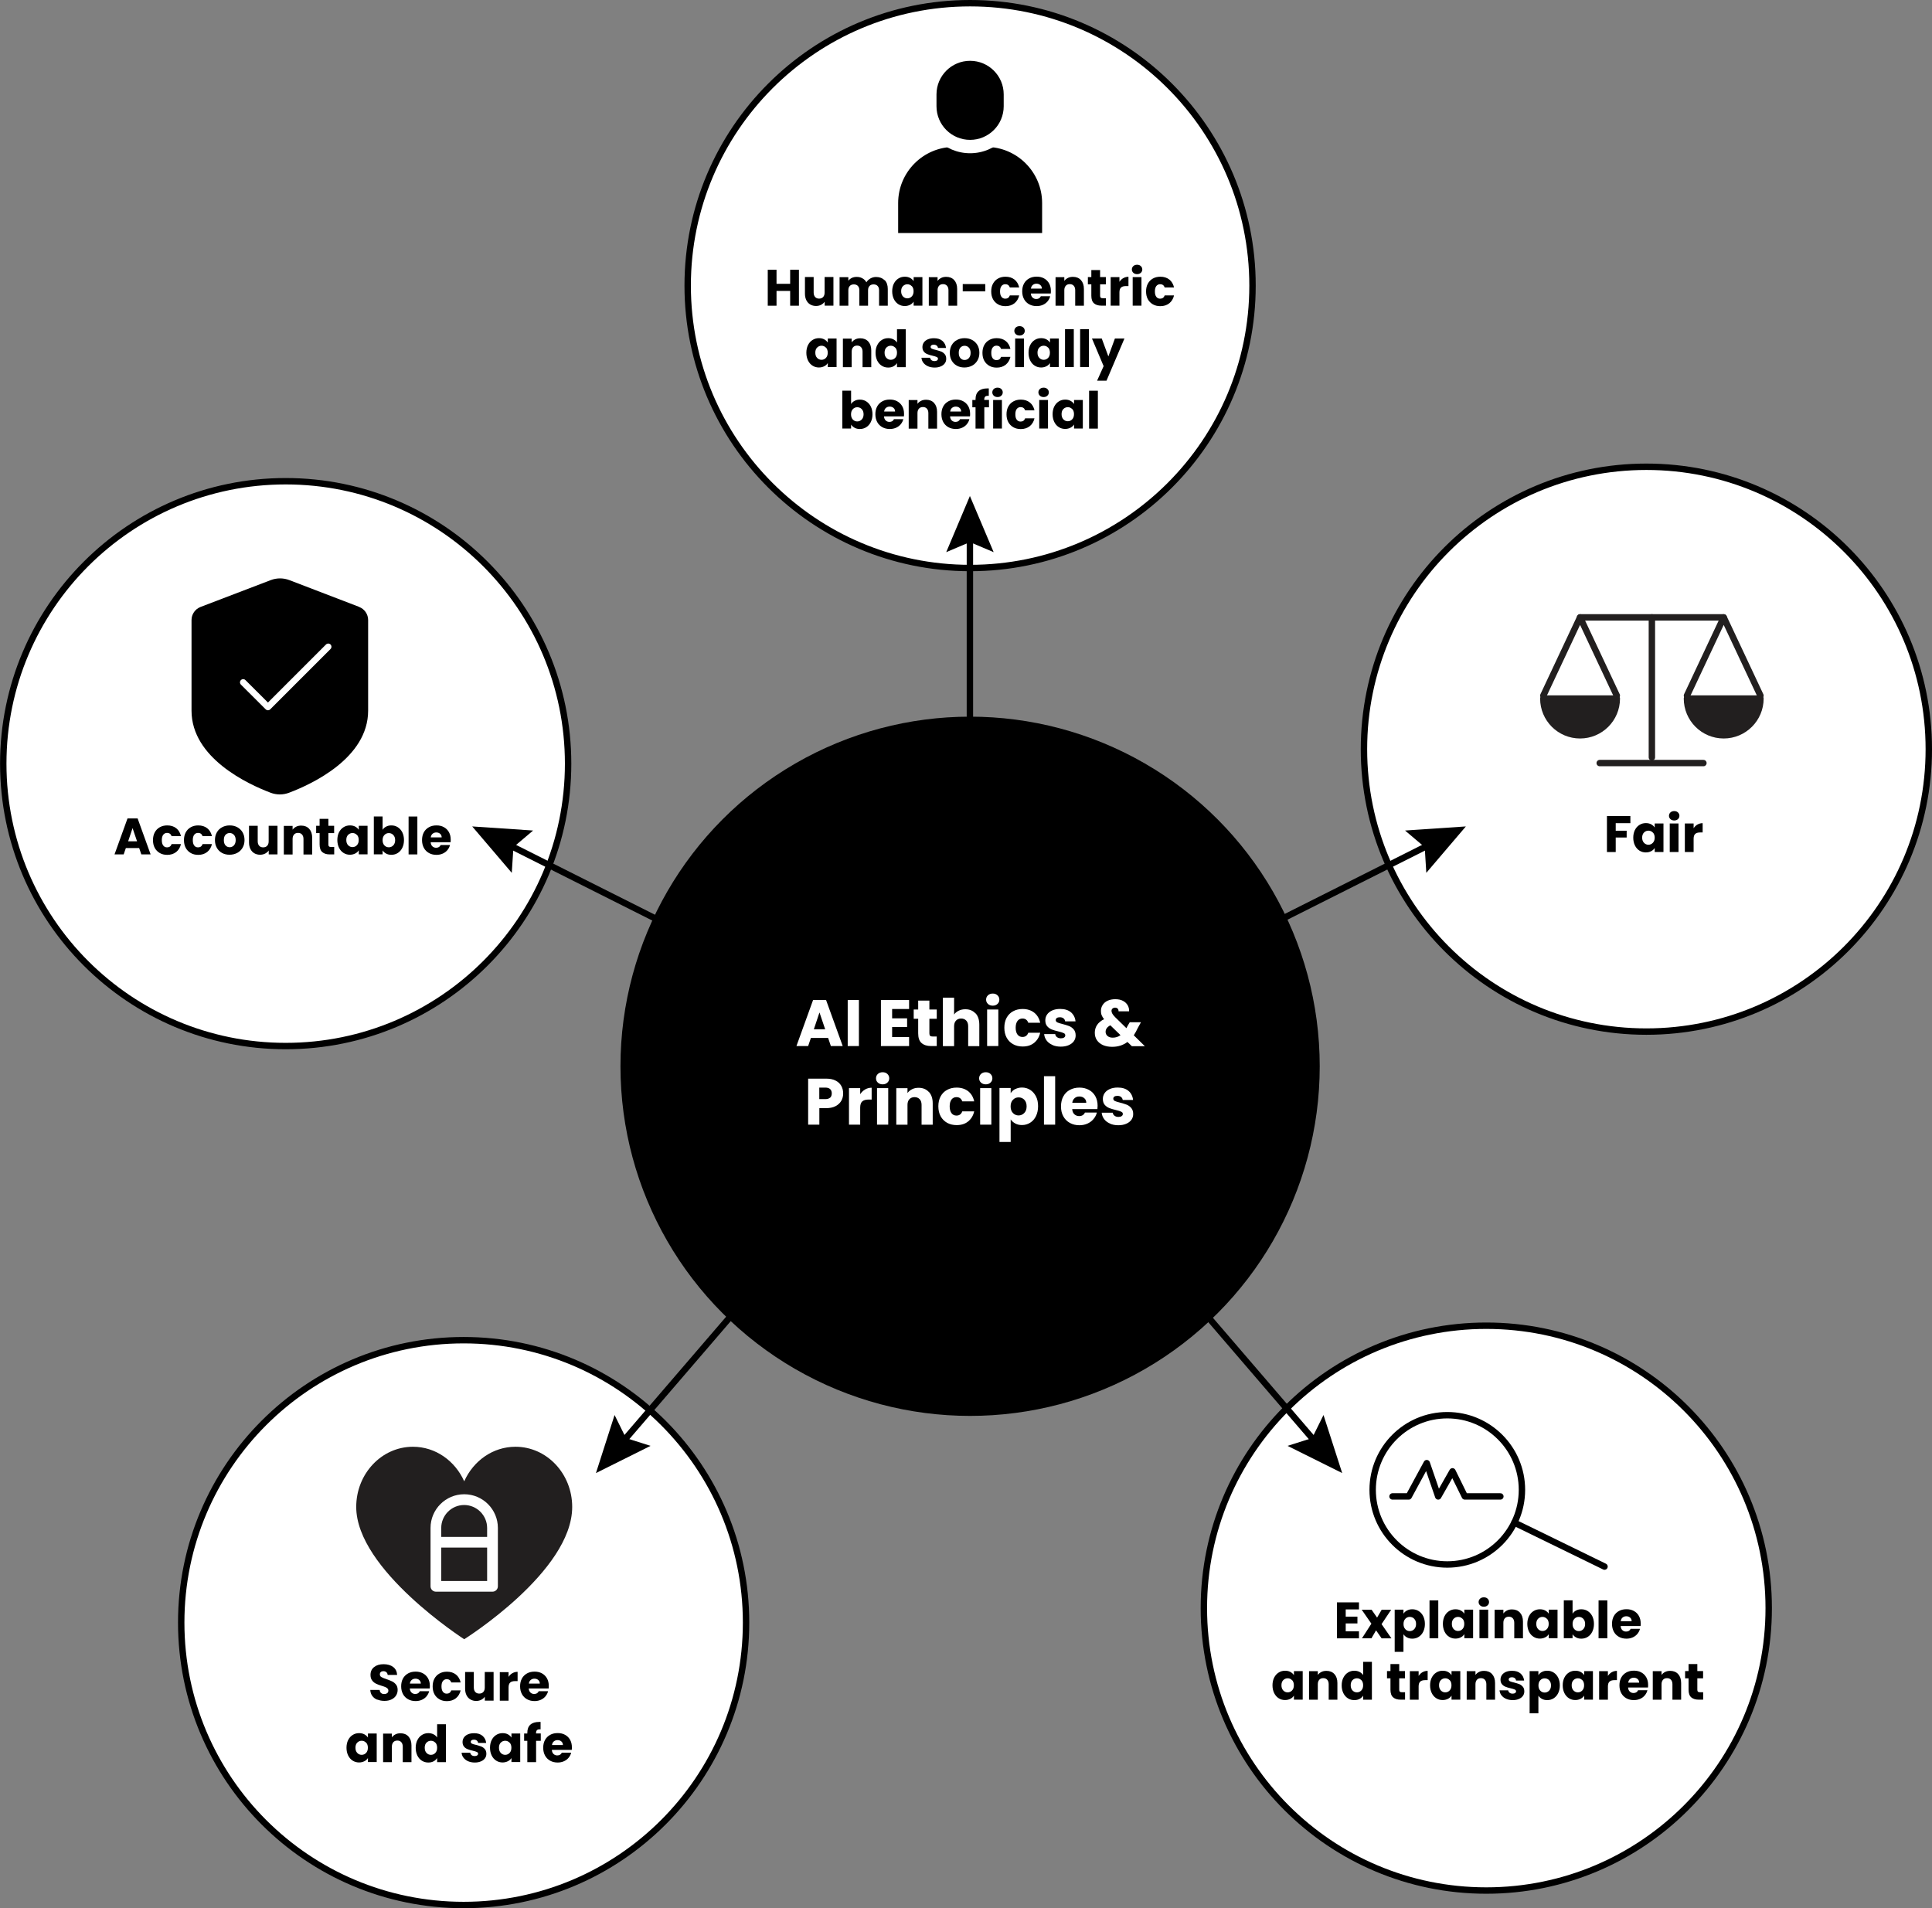
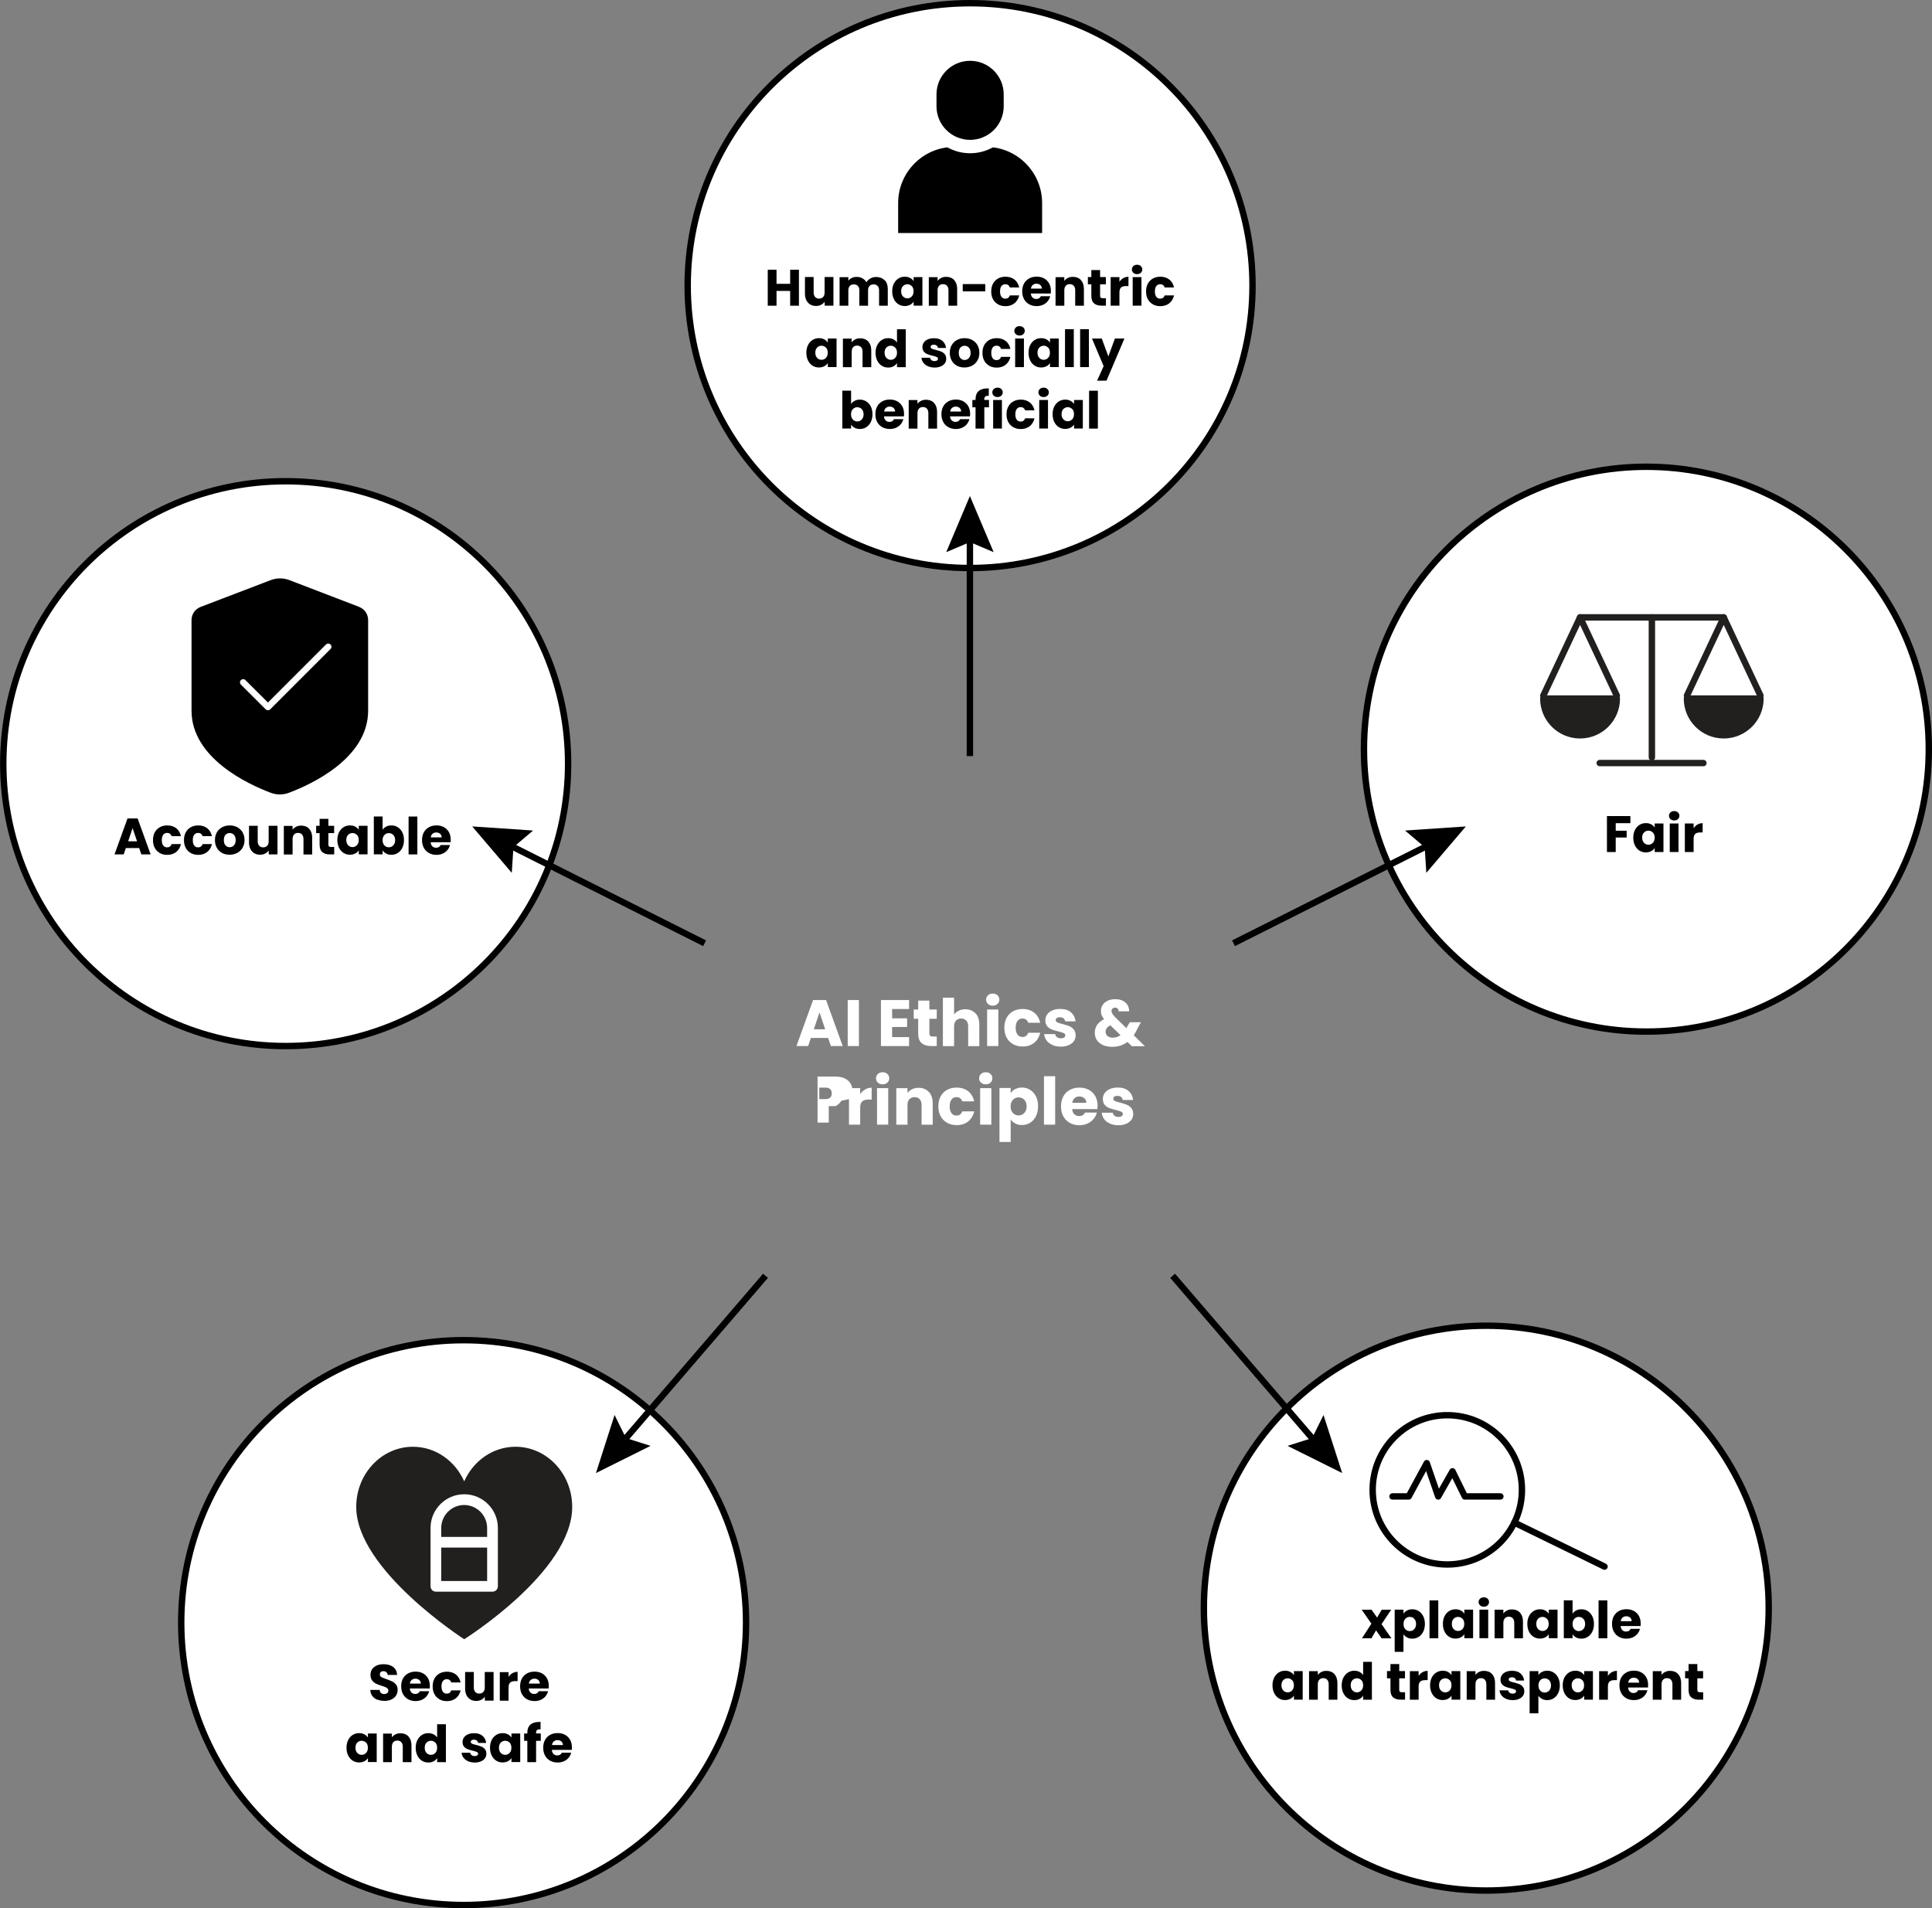
<svg xmlns="http://www.w3.org/2000/svg" id="Layer_2" data-name="Layer 2" viewBox="0 0 301.82 298.11">
  <rect x="0" y="0" width="301.82" height="298.11" fill="#808080" stroke="none" />
  <defs>
    <style>
      .cls-1, .cls-2, .cls-3 {
        stroke: #000;
      }

      .cls-1, .cls-4, .cls-5, .cls-6 {
        stroke-linejoin: round;
      }

      .cls-1, .cls-5, .cls-3, .cls-6 {
        fill: none;
      }

      .cls-1, .cls-5, .cls-6 {
        stroke-linecap: round;
      }

      .cls-2, .cls-7 {
        fill: #fff;
      }

      .cls-2, .cls-3 {
        stroke-miterlimit: 10;
      }

      .cls-4, .cls-5 {
        stroke: #221f1f;
      }

      .cls-4, .cls-8 {
        fill: #221f1f;
      }

      .cls-6 {
        stroke: #fff;
      }
    </style>
  </defs>
  <g id="Layer_1-2" data-name="Layer 1">
-     <circle cx="151.55" cy="166.58" r="54.62" />
    <circle class="cls-2" cx="151.55" cy="44.62" r="44.12" />
    <circle class="cls-2" cx="257.2" cy="117.04" r="44.12" />
    <circle class="cls-2" cx="72.43" cy="253.49" r="44.12" />
    <circle class="cls-2" cx="232.19" cy="251.23" r="44.12" />
    <circle class="cls-2" cx="44.63" cy="119.3" r="44.12" />
    <g>
      <path class="cls-7" d="M129.36,162.15h-2.68l-.43,1.27h-1.83l2.6-7.19h2.03l2.6,7.19h-1.85l-.43-1.27ZM128.91,160.8l-.89-2.63-.88,2.63h1.77Z" />
      <path class="cls-7" d="M134.18,156.23v7.19h-1.75v-7.19h1.75Z" />
      <path class="cls-7" d="M139.37,157.64v1.45h2.34v1.35h-2.34v1.58h2.65v1.4h-4.4v-7.19h4.4v1.4h-2.65Z" />
      <path class="cls-7" d="M146.34,161.94v1.48h-.89c-.63,0-1.13-.16-1.48-.47-.36-.31-.53-.82-.53-1.52v-2.27h-.7v-1.45h.7v-1.39h1.75v1.39h1.15v1.45h-1.15v2.29c0,.17.04.29.12.37s.22.11.41.11h.62Z" />
      <path class="cls-7" d="M152.4,158.3c.4.43.59,1.03.59,1.79v3.34h-1.74v-3.1c0-.38-.1-.68-.3-.89-.2-.21-.46-.32-.8-.32s-.6.11-.8.32c-.2.21-.3.51-.3.89v3.1h-1.75v-7.57h1.75v2.63c.18-.25.42-.45.73-.6.31-.15.65-.22,1.03-.22.66,0,1.18.22,1.58.65Z" />
      <path class="cls-7" d="M154.34,156.84c-.19-.18-.29-.4-.29-.67s.1-.5.29-.68.45-.27.75-.27.55.09.74.27.29.41.29.68-.1.49-.29.67-.44.27-.74.27-.56-.09-.75-.27ZM155.96,157.71v5.71h-1.75v-5.71h1.75Z" />
      <path class="cls-7" d="M157.25,159.01c.24-.44.58-.79,1.01-1.02.43-.24.93-.36,1.49-.36.72,0,1.32.19,1.8.56.48.38.8.9.95,1.59h-1.86c-.16-.44-.46-.66-.91-.66-.32,0-.58.12-.77.37-.19.25-.29.61-.29,1.07s.1.82.29,1.07c.19.25.45.37.77.37.45,0,.75-.22.91-.66h1.86c-.15.67-.47,1.19-.95,1.58s-1.08.57-1.79.57c-.56,0-1.06-.12-1.49-.36-.43-.24-.77-.58-1.01-1.02-.24-.44-.36-.96-.36-1.56s.12-1.11.36-1.56Z" />
      <path class="cls-7" d="M164.42,163.25c-.39-.17-.7-.4-.92-.7-.22-.3-.35-.63-.38-1h1.73c.02.2.11.36.28.48.16.12.36.18.6.18.22,0,.39-.04.51-.13.12-.08.18-.2.18-.33,0-.16-.08-.29-.26-.36-.17-.08-.45-.17-.83-.26-.41-.09-.75-.2-1.02-.3-.27-.11-.51-.27-.71-.5s-.3-.54-.3-.93c0-.33.09-.63.27-.9s.45-.48.8-.64.77-.24,1.25-.24c.72,0,1.28.18,1.69.53.41.35.65.83.71,1.41h-1.62c-.03-.2-.11-.35-.26-.47s-.34-.17-.58-.17c-.21,0-.36.04-.47.12-.11.08-.16.19-.16.32,0,.16.09.29.26.37s.45.16.81.25c.42.11.77.22,1.03.32.27.11.5.28.7.51s.31.55.31.95c0,.33-.09.63-.28.9-.19.26-.46.47-.81.62-.35.15-.76.23-1.22.23-.5,0-.94-.08-1.33-.26Z" />
      <path class="cls-7" d="M176.8,163.42l-.67-.64c-.66.5-1.45.76-2.38.76-.55,0-1.03-.09-1.44-.27-.41-.18-.72-.44-.95-.77-.22-.33-.33-.72-.33-1.16s.12-.86.36-1.22c.24-.36.61-.66,1.09-.9-.18-.22-.3-.43-.38-.63s-.11-.42-.11-.66c0-.34.09-.65.27-.93.18-.28.43-.5.77-.66s.74-.24,1.2-.24.87.08,1.2.26c.33.17.57.4.74.69.16.29.24.6.22.94h-1.65c0-.18-.04-.33-.14-.42s-.23-.15-.39-.15-.3.05-.41.14c-.11.1-.16.22-.16.37s.05.29.14.45c.09.16.24.34.44.54l1.75,1.71s.03-.08.06-.12c.02-.05.05-.1.08-.16l.38-.65h1.75l-.49.89c-.18.4-.4.79-.63,1.15l1.73,1.7h-2.04ZM175.06,161.73l-1.6-1.55c-.49.25-.74.59-.74,1.02,0,.26.1.48.3.65.2.17.47.26.81.26.46,0,.86-.13,1.22-.39Z" />
-       <path class="cls-7" d="M131.43,171.97c-.19.34-.49.62-.88.83s-.89.32-1.47.32h-1.08v2.58h-1.75v-7.19h2.83c.57,0,1.06.1,1.45.3.4.2.69.47.89.82s.3.75.3,1.2c0,.42-.1.8-.29,1.14ZM129.69,171.49c.16-.16.25-.38.25-.67s-.08-.51-.25-.67-.41-.24-.75-.24h-.95v1.8h.95c.33,0,.58-.08.75-.24Z" />
+       <path class="cls-7" d="M131.43,171.97c-.19.34-.49.62-.88.83h-1.08v2.58h-1.75v-7.19h2.83c.57,0,1.06.1,1.45.3.4.2.69.47.89.82s.3.75.3,1.2c0,.42-.1.8-.29,1.14ZM129.69,171.49c.16-.16.25-.38.25-.67s-.08-.51-.25-.67-.41-.24-.75-.24h-.95v1.8h.95c.33,0,.58-.08.75-.24Z" />
      <path class="cls-7" d="M135.15,170.2c.31-.18.65-.27,1.02-.27v1.85h-.48c-.44,0-.76.09-.98.28-.22.19-.33.52-.33.99v2.65h-1.75v-5.71h1.75v.95c.21-.31.46-.56.77-.74Z" />
      <path class="cls-7" d="M137.14,169.13c-.19-.18-.29-.4-.29-.67s.1-.5.29-.68.45-.27.75-.27.55.09.74.27.29.41.29.68-.1.49-.29.67-.44.27-.74.27-.56-.09-.75-.27ZM138.76,169.99v5.71h-1.75v-5.71h1.75Z" />
      <path class="cls-7" d="M145.11,170.58c.4.43.6,1.03.6,1.79v3.34h-1.74v-3.1c0-.38-.1-.68-.3-.89-.2-.21-.46-.32-.8-.32s-.6.11-.8.32c-.2.21-.3.51-.3.89v3.1h-1.75v-5.71h1.75v.76c.18-.25.42-.45.72-.6.3-.15.64-.22,1.01-.22.67,0,1.2.22,1.6.65Z" />
      <path class="cls-7" d="M146.94,171.29c.24-.44.58-.79,1.01-1.02.43-.24.93-.36,1.49-.36.72,0,1.32.19,1.8.56.48.38.8.9.95,1.59h-1.86c-.16-.44-.46-.66-.91-.66-.32,0-.58.12-.77.37-.19.25-.29.61-.29,1.07s.1.82.29,1.07c.19.25.45.37.77.37.45,0,.75-.22.91-.66h1.86c-.15.67-.47,1.19-.95,1.58s-1.08.57-1.79.57c-.56,0-1.06-.12-1.49-.36-.43-.24-.77-.58-1.01-1.02-.24-.44-.36-.96-.36-1.56s.12-1.11.36-1.56Z" />
      <path class="cls-7" d="M153.25,169.13c-.19-.18-.29-.4-.29-.67s.1-.5.29-.68.45-.27.75-.27.55.09.74.27.29.41.29.68-.1.49-.29.67-.44.27-.74.27-.56-.09-.75-.27ZM154.87,169.99v5.71h-1.75v-5.71h1.75Z" />
      <path class="cls-7" d="M158.6,170.15c.3-.16.65-.25,1.05-.25.47,0,.9.12,1.28.36.38.24.68.58.91,1.02s.33.96.33,1.54-.11,1.1-.33,1.55c-.22.45-.52.79-.91,1.03-.38.24-.81.36-1.28.36-.4,0-.75-.08-1.05-.25-.3-.16-.54-.38-.71-.63v3.52h-1.75v-8.43h1.75v.81c.17-.27.41-.48.71-.65ZM160.02,171.81c-.24-.25-.54-.37-.9-.37s-.64.13-.88.38c-.24.25-.36.6-.36,1.03s.12.78.36,1.03c.24.25.54.38.88.38s.65-.13.89-.38c.25-.26.37-.6.37-1.04s-.12-.78-.36-1.03Z" />
      <path class="cls-7" d="M164.84,168.13v7.57h-1.75v-7.57h1.75Z" />
      <path class="cls-7" d="M171.46,173.27h-3.96c.03.35.14.63.34.81s.45.28.74.28c.44,0,.74-.18.91-.55h1.86c-.09.38-.27.71-.52,1.01-.25.3-.56.54-.94.71s-.79.26-1.26.26c-.56,0-1.06-.12-1.49-.36-.44-.24-.78-.58-1.02-1.02-.25-.44-.37-.96-.37-1.56s.12-1.11.36-1.56c.24-.44.58-.79,1.02-1.02.44-.24.94-.36,1.5-.36s1.04.12,1.47.35c.43.23.77.56,1.01.99s.36.93.36,1.5c0,.16-.01.33-.03.51ZM169.7,172.29c0-.3-.1-.54-.31-.72-.2-.18-.46-.27-.77-.27s-.54.08-.74.26c-.2.17-.33.41-.37.73h2.19Z" />
      <path class="cls-7" d="M173.41,175.53c-.39-.17-.7-.4-.92-.7-.22-.3-.35-.63-.38-1h1.73c.02.2.11.36.28.48.16.12.36.18.6.18.22,0,.39-.04.51-.13.12-.08.18-.2.18-.33,0-.16-.08-.29-.26-.36-.17-.08-.45-.17-.83-.26-.41-.09-.75-.2-1.02-.3-.27-.11-.51-.27-.71-.5s-.3-.54-.3-.93c0-.33.09-.63.27-.9s.45-.48.8-.64.77-.24,1.25-.24c.72,0,1.28.18,1.69.53.41.35.65.83.71,1.41h-1.62c-.03-.2-.11-.35-.26-.47s-.34-.17-.58-.17c-.21,0-.36.04-.47.12-.11.08-.16.19-.16.32,0,.16.09.29.26.37s.45.16.81.25c.42.11.77.22,1.03.32.27.11.5.28.7.51s.31.55.31.95c0,.33-.09.63-.28.9-.19.26-.46.47-.81.62-.35.15-.76.23-1.22.23-.5,0-.94-.08-1.33-.26Z" />
    </g>
    <g>
      <path d="M124.81,42.14v5.62h-1.37v-2.31h-2.13v2.31h-1.37v-5.62h1.37v2.2h2.13v-2.2h1.37Z" />
      <path d="M130.2,43.29v4.46h-1.37v-.61c-.14.2-.33.36-.56.48s-.5.18-.79.18c-.34,0-.64-.08-.9-.23-.26-.15-.46-.37-.61-.66-.14-.29-.22-.63-.22-1.02v-2.61h1.36v2.42c0,.3.08.53.23.7s.36.25.62.25.48-.08.63-.25c.16-.17.23-.4.23-.7v-2.42h1.37Z" />
      <path d="M138.2,43.75c.33.34.49.8.49,1.4v2.61h-1.36v-2.42c0-.29-.08-.51-.23-.67s-.36-.24-.63-.24-.48.08-.63.24-.23.38-.23.67v2.42h-1.36v-2.42c0-.29-.08-.51-.23-.67-.15-.16-.36-.24-.63-.24s-.48.08-.63.24c-.15.16-.23.38-.23.67v2.42h-1.37v-4.46h1.37v.56c.14-.19.32-.33.54-.44.22-.11.48-.16.76-.16.34,0,.64.07.9.22.26.14.47.35.62.62.15-.25.37-.45.63-.6.27-.15.56-.23.87-.23.55,0,1,.17,1.32.5Z" />
      <path d="M139.64,44.31c.17-.35.41-.61.71-.8.3-.19.63-.28,1-.28.31,0,.59.06.83.19s.42.3.55.5v-.63h1.37v4.46h-1.37v-.63c-.13.21-.32.38-.56.5s-.51.19-.83.19c-.36,0-.69-.09-.99-.28-.3-.19-.54-.46-.71-.81-.17-.35-.26-.75-.26-1.21s.09-.86.26-1.21ZM142.44,44.71c-.19-.2-.42-.3-.69-.3s-.5.1-.69.29c-.19.19-.28.46-.28.8s.09.61.28.81c.19.2.42.3.69.3s.5-.1.69-.3.28-.47.28-.81-.09-.61-.28-.81Z" />
      <path d="M149.06,43.75c.31.34.47.8.47,1.4v2.61h-1.36v-2.42c0-.3-.08-.53-.23-.7-.15-.17-.36-.25-.62-.25s-.47.08-.62.25c-.15.17-.23.4-.23.7v2.42h-1.37v-4.46h1.37v.59c.14-.2.33-.35.56-.47.23-.12.5-.17.79-.17.52,0,.94.17,1.25.51Z" />
      <path d="M153.92,44.38v1.14h-3.52v-1.14h3.52Z" />
      <path d="M155.13,44.31c.19-.35.45-.61.79-.8s.73-.28,1.16-.28c.56,0,1.03.15,1.4.44s.62.71.74,1.24h-1.46c-.12-.34-.36-.51-.71-.51-.25,0-.45.1-.6.29-.15.2-.22.47-.22.84s.07.64.22.84c.15.2.35.29.6.29.35,0,.59-.17.71-.51h1.46c-.12.52-.37.93-.74,1.23-.38.3-.85.45-1.4.45-.44,0-.83-.09-1.16-.28s-.6-.45-.79-.8-.28-.75-.28-1.22.09-.87.28-1.22Z" />
      <path d="M164.14,45.85h-3.1c.02.28.11.49.27.64.16.15.35.22.58.22.34,0,.58-.14.71-.43h1.46c-.07.29-.21.56-.4.79-.2.24-.44.42-.73.55-.29.13-.62.2-.98.2-.44,0-.83-.09-1.17-.28-.34-.19-.61-.45-.8-.8-.19-.35-.29-.75-.29-1.22s.09-.87.28-1.22.46-.61.8-.8c.34-.19.73-.28,1.18-.28s.82.09,1.15.27.6.44.79.78c.19.34.28.73.28,1.18,0,.13,0,.26-.02.4ZM162.76,45.09c0-.23-.08-.42-.24-.56-.16-.14-.36-.21-.6-.21s-.42.07-.58.2c-.16.13-.25.32-.29.57h1.71Z" />
      <path d="M168.86,43.75c.31.34.47.8.47,1.4v2.61h-1.36v-2.42c0-.3-.08-.53-.23-.7-.15-.17-.36-.25-.62-.25s-.47.08-.62.25c-.15.17-.23.4-.23.7v2.42h-1.37v-4.46h1.37v.59c.14-.2.33-.35.56-.47.23-.12.5-.17.79-.17.52,0,.94.17,1.25.51Z" />
      <path d="M172.77,46.59v1.16h-.7c-.5,0-.88-.12-1.16-.36-.28-.24-.42-.64-.42-1.19v-1.78h-.54v-1.14h.54v-1.09h1.37v1.09h.9v1.14h-.9v1.79c0,.13.03.23.1.29.06.06.17.09.32.09h.49Z" />
      <path d="M175.49,43.45c.24-.14.51-.21.8-.21v1.45h-.38c-.34,0-.6.07-.77.22s-.26.4-.26.77v2.07h-1.37v-4.46h1.37v.74c.16-.25.36-.44.6-.58Z" />
      <path d="M177.05,42.62c-.15-.14-.23-.32-.23-.52s.08-.39.23-.53c.15-.14.35-.21.59-.21s.43.07.58.21c.15.14.23.32.23.53s-.08.38-.23.52c-.15.14-.34.21-.58.21s-.44-.07-.59-.21ZM178.32,43.29v4.46h-1.37v-4.46h1.37Z" />
      <path d="M179.32,44.31c.19-.35.45-.61.79-.8s.73-.28,1.16-.28c.56,0,1.03.15,1.4.44s.62.71.74,1.24h-1.46c-.12-.34-.36-.51-.71-.51-.25,0-.45.1-.6.29-.15.2-.22.47-.22.84s.07.64.22.84c.15.2.35.29.6.29.35,0,.59-.17.71-.51h1.46c-.12.52-.37.93-.74,1.23-.38.3-.85.45-1.4.45-.44,0-.83-.09-1.16-.28s-.6-.45-.79-.8-.28-.75-.28-1.22.09-.87.28-1.22Z" />
      <path d="M126.23,53.91c.17-.35.41-.61.71-.8.3-.19.63-.28,1-.28.31,0,.59.06.83.19s.42.3.55.5v-.63h1.37v4.46h-1.37v-.63c-.13.21-.32.38-.56.5s-.51.19-.83.19c-.36,0-.69-.09-.99-.28-.3-.19-.54-.46-.71-.81-.17-.35-.26-.75-.26-1.21s.09-.86.26-1.21ZM129.03,54.31c-.19-.2-.42-.3-.69-.3s-.5.1-.69.29c-.19.19-.28.46-.28.8s.09.61.28.81c.19.2.42.3.69.3s.5-.1.69-.3.28-.47.28-.81-.09-.61-.28-.81Z" />
      <path d="M135.64,53.35c.31.34.47.8.47,1.4v2.61h-1.36v-2.42c0-.3-.08-.53-.23-.7-.15-.17-.36-.25-.62-.25s-.47.08-.62.25c-.15.17-.23.4-.23.7v2.42h-1.37v-4.46h1.37v.59c.14-.2.33-.35.56-.47.23-.12.5-.17.79-.17.52,0,.94.17,1.25.51Z" />
      <path d="M137.05,53.91c.17-.35.41-.61.71-.8.3-.19.63-.28,1-.28.29,0,.56.06.8.18.24.12.43.29.57.5v-2.07h1.37v5.92h-1.37v-.64c-.13.21-.31.38-.55.51s-.51.19-.83.19c-.37,0-.7-.09-1-.28-.3-.19-.54-.46-.71-.81-.17-.35-.26-.75-.26-1.21s.09-.86.26-1.21ZM139.85,54.31c-.19-.2-.42-.3-.69-.3s-.5.1-.69.29c-.19.19-.28.46-.28.8s.09.61.28.81c.19.2.42.3.69.3s.5-.1.69-.3.28-.47.28-.81-.09-.61-.28-.81Z" />
      <path d="M144.97,57.22c-.3-.13-.54-.32-.72-.55-.18-.23-.27-.49-.3-.78h1.35c.02.15.09.28.22.38s.29.14.47.14c.17,0,.3-.03.4-.1.09-.07.14-.15.14-.26,0-.13-.07-.22-.2-.28-.13-.06-.35-.13-.65-.2-.32-.07-.59-.15-.8-.24-.21-.08-.4-.21-.55-.39-.15-.18-.23-.42-.23-.72,0-.26.07-.49.21-.7.14-.21.35-.38.62-.5.27-.12.6-.18.98-.18.56,0,1,.14,1.32.42.32.28.51.65.56,1.1h-1.26c-.02-.16-.09-.28-.2-.37s-.27-.14-.45-.14c-.16,0-.28.03-.37.09-.08.06-.13.15-.13.25,0,.13.07.22.2.29.14.06.35.13.64.19.33.09.6.17.81.25.21.08.39.22.55.4.16.18.24.43.24.74,0,.26-.07.5-.22.7-.15.21-.36.37-.63.48-.27.12-.59.18-.96.18-.39,0-.74-.07-1.04-.2Z" />
      <path d="M149.5,57.14c-.35-.19-.62-.45-.82-.8-.2-.35-.3-.75-.3-1.22s.1-.86.3-1.21c.2-.35.48-.62.83-.8.35-.19.75-.28,1.18-.28s.83.09,1.18.28c.35.19.63.46.83.8.2.35.3.75.3,1.21s-.1.86-.31,1.21c-.21.35-.49.62-.84.8s-.75.28-1.19.28-.83-.09-1.18-.28ZM151.35,55.95c.18-.19.28-.47.28-.82s-.09-.63-.27-.82c-.18-.19-.4-.29-.66-.29s-.49.09-.66.28c-.18.19-.26.46-.26.83s.09.63.26.82c.17.19.39.29.65.29s.48-.1.67-.29Z" />
      <path d="M153.76,53.91c.19-.35.45-.61.79-.8s.73-.28,1.16-.28c.56,0,1.03.15,1.4.44s.62.71.74,1.24h-1.46c-.12-.34-.36-.51-.71-.51-.25,0-.45.1-.6.29-.15.2-.22.47-.22.84s.07.64.22.84c.15.2.35.29.6.29.35,0,.59-.17.71-.51h1.46c-.12.52-.37.93-.74,1.23-.38.3-.85.45-1.4.45-.44,0-.83-.09-1.16-.28s-.6-.45-.79-.8-.28-.75-.28-1.22.09-.87.28-1.22Z" />
      <path d="M158.69,52.21c-.15-.14-.23-.32-.23-.52s.08-.39.23-.53c.15-.14.35-.21.59-.21s.43.07.58.21c.15.14.23.32.23.53s-.08.38-.23.52c-.15.14-.34.21-.58.21s-.44-.07-.59-.21ZM159.96,52.89v4.46h-1.37v-4.46h1.37Z" />
      <path d="M160.94,53.91c.17-.35.41-.61.71-.8.3-.19.63-.28,1-.28.31,0,.59.06.83.19s.42.3.55.5v-.63h1.37v4.46h-1.37v-.63c-.13.21-.32.38-.56.5s-.51.19-.83.19c-.36,0-.69-.09-.99-.28-.3-.19-.54-.46-.71-.81-.17-.35-.26-.75-.26-1.21s.09-.86.26-1.21ZM163.74,54.31c-.19-.2-.42-.3-.69-.3s-.5.1-.69.29c-.19.19-.28.46-.28.8s.09.61.28.81c.19.2.42.3.69.3s.5-.1.69-.3.28-.47.28-.81-.09-.61-.28-.81Z" />
      <path d="M167.75,51.43v5.92h-1.37v-5.92h1.37Z" />
      <path d="M170.11,51.43v5.92h-1.37v-5.92h1.37Z" />
      <path d="M175.66,52.89l-2.8,6.58h-1.47l1.02-2.27-1.82-4.31h1.53l1.03,2.79,1.02-2.79h1.48Z" />
      <path d="M133.51,62.62c.24-.13.51-.19.82-.19.37,0,.7.09,1,.28s.53.45.71.8c.17.35.26.75.26,1.21s-.09.86-.26,1.21c-.17.35-.41.62-.71.81s-.63.28-1,.28c-.32,0-.59-.06-.82-.19s-.42-.29-.55-.5v.62h-1.37v-5.92h1.37v2.09c.13-.21.31-.38.55-.5ZM134.62,63.91c-.19-.19-.42-.29-.7-.29s-.5.1-.69.3-.28.47-.28.81.09.61.28.81.42.3.69.3.5-.1.7-.3c.19-.2.29-.47.29-.81s-.09-.61-.28-.8Z" />
      <path d="M141.2,65.05h-3.1c.02.28.11.49.27.64.16.15.35.22.58.22.34,0,.58-.14.71-.43h1.46c-.07.29-.21.56-.4.79-.2.24-.44.42-.73.55-.29.13-.62.2-.98.2-.44,0-.83-.09-1.17-.28-.34-.19-.61-.45-.8-.8-.19-.35-.29-.75-.29-1.22s.09-.87.28-1.22.46-.61.8-.8c.34-.19.73-.28,1.18-.28s.82.09,1.15.27.6.44.79.78c.19.34.28.73.28,1.18,0,.13,0,.26-.02.4ZM139.83,64.29c0-.23-.08-.42-.24-.56-.16-.14-.36-.21-.6-.21s-.42.07-.58.2c-.16.13-.25.32-.29.57h1.71Z" />
      <path d="M145.92,62.95c.31.34.47.8.47,1.4v2.61h-1.36v-2.42c0-.3-.08-.53-.23-.7-.15-.17-.36-.25-.62-.25s-.47.08-.62.25c-.15.17-.23.4-.23.7v2.42h-1.37v-4.46h1.37v.59c.14-.2.33-.35.56-.47.23-.12.5-.17.79-.17.52,0,.94.17,1.25.51Z" />
      <path d="M151.52,65.05h-3.1c.02.28.11.49.27.64.16.15.35.22.58.22.34,0,.58-.14.71-.43h1.46c-.07.29-.21.56-.4.79-.2.24-.44.42-.73.55-.29.13-.62.2-.98.2-.44,0-.83-.09-1.17-.28-.34-.19-.61-.45-.8-.8-.19-.35-.29-.75-.29-1.22s.09-.87.28-1.22.46-.61.8-.8c.34-.19.73-.28,1.18-.28s.82.09,1.15.27.6.44.79.78c.19.34.28.73.28,1.18,0,.13,0,.26-.02.4ZM150.15,64.29c0-.23-.08-.42-.24-.56-.16-.14-.36-.21-.6-.21s-.42.07-.58.2c-.16.13-.25.32-.29.57h1.71Z" />
      <path d="M154.51,63.63h-.74v3.33h-1.37v-3.33h-.5v-1.14h.5v-.13c0-.55.16-.97.47-1.25.32-.29.78-.43,1.38-.43.1,0,.18,0,.22,0v1.16c-.26-.02-.45.02-.55.11s-.16.25-.16.49v.04h.74v1.14Z" />
      <path d="M155.25,61.82c-.15-.14-.23-.32-.23-.52s.08-.39.23-.53c.15-.14.35-.21.59-.21s.43.07.58.21c.15.14.23.32.23.53s-.08.38-.23.52c-.15.14-.34.21-.58.21s-.44-.07-.59-.21ZM156.52,62.49v4.46h-1.37v-4.46h1.37Z" />
      <path d="M157.52,63.51c.19-.35.45-.61.79-.8s.73-.28,1.16-.28c.56,0,1.03.15,1.4.44s.62.71.74,1.24h-1.46c-.12-.34-.36-.51-.71-.51-.25,0-.45.1-.6.29-.15.2-.22.47-.22.84s.07.64.22.84c.15.2.35.29.6.29.35,0,.59-.17.71-.51h1.46c-.12.52-.37.93-.74,1.23-.38.3-.85.45-1.4.45-.44,0-.83-.09-1.16-.28s-.6-.45-.79-.8-.28-.75-.28-1.22.09-.87.28-1.22Z" />
      <path d="M162.45,61.82c-.15-.14-.23-.32-.23-.52s.08-.39.23-.53c.15-.14.35-.21.59-.21s.43.07.58.21c.15.14.23.32.23.53s-.08.38-.23.52c-.15.14-.34.21-.58.21s-.44-.07-.59-.21ZM163.72,62.49v4.46h-1.37v-4.46h1.37Z" />
      <path d="M164.7,63.51c.17-.35.41-.61.71-.8.3-.19.63-.28,1-.28.31,0,.59.06.83.19s.42.3.55.5v-.63h1.37v4.46h-1.37v-.63c-.13.21-.32.38-.56.5s-.51.19-.83.19c-.36,0-.69-.09-.99-.28-.3-.19-.54-.46-.71-.81-.17-.35-.26-.75-.26-1.21s.09-.86.26-1.21ZM167.5,63.91c-.19-.2-.42-.3-.69-.3s-.5.1-.69.29c-.19.19-.28.46-.28.8s.09.61.28.81c.19.2.42.3.69.3s.5-.1.69-.3.28-.47.28-.81-.09-.61-.28-.81Z" />
      <path d="M171.51,61.04v5.92h-1.37v-5.92h1.37Z" />
    </g>
    <g>
      <path d="M254.7,127.5v1.1h-2.29v1.18h1.71v1.06h-1.71v2.27h-1.37v-5.62h3.66Z" />
      <path d="M255.41,129.67c.17-.35.41-.61.71-.8s.63-.28,1-.28c.31,0,.59.06.83.19.24.13.42.3.55.5v-.63h1.37v4.46h-1.37v-.63c-.13.21-.32.38-.56.5-.24.13-.51.19-.83.19-.36,0-.69-.09-.99-.28s-.54-.46-.71-.81c-.17-.35-.26-.75-.26-1.21s.09-.86.26-1.21ZM258.21,130.07c-.19-.2-.42-.3-.69-.3s-.5.1-.69.29c-.19.19-.29.46-.29.8s.1.61.29.81c.19.2.42.3.69.3s.5-.1.69-.3.29-.47.29-.81-.1-.61-.29-.81Z" />
      <path d="M260.96,127.97c-.15-.14-.23-.32-.23-.52s.08-.39.23-.53c.15-.14.35-.21.59-.21s.43.07.58.21c.15.14.23.32.23.53s-.08.38-.23.52c-.15.14-.35.21-.58.21s-.44-.07-.59-.21ZM262.22,128.65v4.46h-1.37v-4.46h1.37Z" />
      <path d="M265.19,128.81c.24-.14.51-.21.8-.21v1.45h-.38c-.34,0-.6.07-.77.22-.17.15-.26.4-.26.77v2.07h-1.37v-4.46h1.37v.74c.16-.25.36-.44.6-.58Z" />
    </g>
    <g>
-       <path d="M210.23,251.42v1.14h1.83v1.06h-1.83v1.23h2.07v1.1h-3.44v-5.62h3.44v1.1h-2.07Z" />
      <path d="M215.83,255.94l-.86-1.24-.72,1.24h-1.48l1.47-2.28-1.51-2.18h1.54l.86,1.23.72-1.23h1.48l-1.5,2.25,1.54,2.22h-1.54Z" />
      <path d="M219.81,251.6c.23-.13.51-.19.82-.19.37,0,.7.09,1,.28s.53.45.71.8c.17.35.26.75.26,1.21s-.09.86-.26,1.21c-.17.35-.41.62-.71.81s-.63.28-1,.28c-.31,0-.58-.06-.82-.19s-.42-.29-.56-.5v2.75h-1.37v-6.59h1.37v.63c.13-.21.32-.38.55-.5ZM220.93,252.89c-.19-.19-.42-.29-.7-.29s-.5.1-.69.3-.28.47-.28.81.09.61.28.81.42.3.69.3.5-.1.7-.3c.19-.2.29-.47.29-.81s-.09-.61-.28-.8Z" />
      <path d="M224.69,250.02v5.92h-1.37v-5.92h1.37Z" />
      <path d="M225.67,252.49c.17-.35.41-.61.71-.8.3-.19.63-.28,1-.28.31,0,.59.06.83.19s.42.3.55.5v-.63h1.37v4.46h-1.37v-.63c-.13.21-.32.38-.56.5s-.51.19-.83.19c-.36,0-.69-.09-.99-.28-.3-.19-.54-.46-.71-.81-.17-.35-.26-.75-.26-1.21s.09-.86.26-1.21ZM228.47,252.9c-.19-.2-.42-.3-.69-.3s-.5.1-.69.29c-.19.19-.28.46-.28.8s.09.61.28.81c.19.2.42.3.69.3s.5-.1.69-.3.28-.47.28-.81-.09-.61-.28-.81Z" />
      <path d="M231.22,250.8c-.15-.14-.23-.32-.23-.52s.08-.39.23-.53c.15-.14.35-.21.59-.21s.43.07.58.21c.15.14.23.32.23.53s-.08.38-.23.52c-.15.14-.34.21-.58.21s-.44-.07-.59-.21ZM232.49,251.47v4.46h-1.37v-4.46h1.37Z" />
      <path d="M237.45,251.93c.31.34.47.8.47,1.4v2.61h-1.36v-2.42c0-.3-.08-.53-.23-.7-.15-.17-.36-.25-.62-.25s-.47.08-.62.25c-.15.17-.23.4-.23.7v2.42h-1.37v-4.46h1.37v.59c.14-.2.33-.35.56-.47.23-.12.5-.17.79-.17.52,0,.94.17,1.25.51Z" />
      <path d="M238.86,252.49c.17-.35.41-.61.71-.8.3-.19.63-.28,1-.28.31,0,.59.06.83.19s.42.3.55.5v-.63h1.37v4.46h-1.37v-.63c-.13.21-.32.38-.56.5s-.51.19-.83.19c-.36,0-.69-.09-.99-.28-.3-.19-.54-.46-.71-.81-.17-.35-.26-.75-.26-1.21s.09-.86.26-1.21ZM241.66,252.9c-.19-.2-.42-.3-.69-.3s-.5.1-.69.29c-.19.19-.28.46-.28.8s.09.61.28.81c.19.2.42.3.69.3s.5-.1.69-.3.28-.47.28-.81-.09-.61-.28-.81Z" />
      <path d="M246.22,251.6c.24-.13.51-.19.82-.19.37,0,.7.09,1,.28s.53.45.71.8c.17.35.26.75.26,1.21s-.09.86-.26,1.21c-.17.35-.41.62-.71.81s-.63.28-1,.28c-.32,0-.59-.06-.82-.19s-.42-.29-.55-.5v.62h-1.37v-5.92h1.37v2.09c.13-.21.31-.38.55-.5ZM247.34,252.89c-.19-.19-.42-.29-.7-.29s-.5.1-.69.3-.28.47-.28.81.09.61.28.81.42.3.69.3.5-.1.7-.3c.19-.2.29-.47.29-.81s-.09-.61-.28-.8Z" />
      <path d="M251.1,250.02v5.92h-1.37v-5.92h1.37Z" />
      <path d="M256.28,254.03h-3.1c.02.28.11.49.27.64.16.15.35.22.58.22.34,0,.58-.14.71-.43h1.46c-.07.29-.21.56-.4.79-.2.24-.44.42-.73.55-.29.13-.62.2-.98.2-.44,0-.83-.09-1.17-.28-.34-.19-.61-.45-.8-.8-.19-.35-.29-.75-.29-1.22s.09-.87.28-1.22.46-.61.8-.8c.34-.19.73-.28,1.18-.28s.82.09,1.15.27.6.44.79.78c.19.34.28.73.28,1.18,0,.13,0,.26-.02.4ZM254.9,253.27c0-.23-.08-.42-.24-.56-.16-.14-.36-.21-.6-.21s-.42.07-.58.2c-.16.13-.25.32-.29.57h1.71Z" />
      <path d="M199.05,262.09c.17-.35.41-.61.71-.8.3-.19.63-.28,1-.28.31,0,.59.06.83.19s.42.3.55.5v-.63h1.37v4.46h-1.37v-.63c-.13.21-.32.38-.56.5s-.51.19-.83.19c-.36,0-.69-.09-.99-.28-.3-.19-.54-.46-.71-.81-.17-.35-.26-.75-.26-1.21s.09-.86.26-1.21ZM201.85,262.49c-.19-.2-.42-.3-.69-.3s-.5.1-.69.29c-.19.19-.28.46-.28.8s.09.61.28.81c.19.2.42.3.69.3s.5-.1.69-.3.28-.47.28-.81-.09-.61-.28-.81Z" />
      <path d="M208.46,261.53c.31.34.47.8.47,1.4v2.61h-1.36v-2.42c0-.3-.08-.53-.23-.7-.15-.17-.36-.25-.62-.25s-.47.08-.62.25c-.15.17-.23.4-.23.7v2.42h-1.37v-4.46h1.37v.59c.14-.2.33-.35.56-.47.23-.12.5-.17.79-.17.52,0,.94.17,1.25.51Z" />
      <path d="M209.87,262.09c.17-.35.41-.61.71-.8.3-.19.63-.28,1-.28.29,0,.56.06.8.18.24.12.43.29.57.5v-2.07h1.37v5.92h-1.37v-.64c-.13.21-.31.38-.55.51s-.51.19-.83.19c-.37,0-.7-.09-1-.28-.3-.19-.54-.46-.71-.81-.17-.35-.26-.75-.26-1.21s.09-.86.26-1.21ZM212.67,262.49c-.19-.2-.42-.3-.69-.3s-.5.1-.69.29c-.19.19-.28.46-.28.8s.09.61.28.81c.19.2.42.3.69.3s.5-.1.69-.3.28-.47.28-.81-.09-.61-.28-.81Z" />
      <path d="M219.5,264.37v1.16h-.7c-.5,0-.88-.12-1.16-.36-.28-.24-.42-.64-.42-1.19v-1.78h-.54v-1.14h.54v-1.09h1.37v1.09h.9v1.14h-.9v1.79c0,.13.03.23.1.29.06.06.17.09.32.09h.49Z" />
      <path d="M222.23,261.24c.24-.14.51-.21.8-.21v1.45h-.38c-.34,0-.6.07-.77.22s-.26.4-.26.77v2.07h-1.37v-4.46h1.37v.74c.16-.25.36-.44.6-.58Z" />
      <path d="M223.67,262.09c.17-.35.41-.61.71-.8.3-.19.63-.28,1-.28.31,0,.59.06.83.19s.42.3.55.5v-.63h1.37v4.46h-1.37v-.63c-.13.21-.32.38-.56.5s-.51.19-.83.19c-.36,0-.69-.09-.99-.28-.3-.19-.54-.46-.71-.81-.17-.35-.26-.75-.26-1.21s.09-.86.26-1.21ZM226.47,262.49c-.19-.2-.42-.3-.69-.3s-.5.1-.69.29c-.19.19-.28.46-.28.8s.09.61.28.81c.19.2.42.3.69.3s.5-.1.69-.3.28-.47.28-.81-.09-.61-.28-.81Z" />
      <path d="M233.09,261.53c.31.34.47.8.47,1.4v2.61h-1.36v-2.42c0-.3-.08-.53-.23-.7-.15-.17-.36-.25-.62-.25s-.47.08-.62.25c-.15.17-.23.4-.23.7v2.42h-1.37v-4.46h1.37v.59c.14-.2.33-.35.56-.47.23-.12.5-.17.79-.17.52,0,.94.17,1.25.51Z" />
      <path d="M235.28,265.4c-.3-.13-.54-.32-.72-.55-.18-.23-.27-.49-.3-.78h1.35c.02.15.09.28.22.38s.29.14.47.14c.17,0,.3-.03.4-.1.09-.07.14-.15.14-.26,0-.13-.07-.22-.2-.28-.13-.06-.35-.13-.65-.2-.32-.07-.59-.15-.8-.24-.21-.08-.4-.21-.55-.39-.15-.18-.23-.42-.23-.72,0-.26.07-.49.21-.7.14-.21.35-.38.62-.5.27-.12.6-.18.98-.18.56,0,1,.14,1.32.42.32.28.51.65.56,1.1h-1.26c-.02-.16-.09-.28-.2-.37s-.27-.14-.45-.14c-.16,0-.28.03-.37.09-.08.06-.13.15-.13.25,0,.13.07.22.2.29.14.06.35.13.64.19.33.09.6.17.81.25.21.08.39.22.55.4.16.18.24.43.24.74,0,.26-.07.5-.22.7-.15.21-.36.37-.63.48-.27.12-.59.18-.96.18-.39,0-.74-.07-1.04-.2Z" />
      <path d="M240.89,261.2c.23-.13.51-.19.82-.19.37,0,.7.09,1,.28s.53.45.71.8c.17.35.26.75.26,1.21s-.09.86-.26,1.21c-.17.35-.41.62-.71.81s-.63.28-1,.28c-.31,0-.58-.06-.82-.19s-.42-.29-.56-.5v2.75h-1.37v-6.59h1.37v.63c.13-.21.32-.38.55-.5ZM242.01,262.49c-.19-.19-.42-.29-.7-.29s-.5.1-.69.3-.28.47-.28.81.09.61.28.81.42.3.69.3.5-.1.7-.3c.19-.2.29-.47.29-.81s-.09-.61-.28-.8Z" />
      <path d="M244.39,262.09c.17-.35.41-.61.71-.8.3-.19.63-.28,1-.28.31,0,.59.06.83.19s.42.3.55.5v-.63h1.37v4.46h-1.37v-.63c-.13.21-.32.38-.56.5s-.51.19-.83.19c-.36,0-.69-.09-.99-.28-.3-.19-.54-.46-.71-.81-.17-.35-.26-.75-.26-1.21s.09-.86.26-1.21ZM247.19,262.49c-.19-.2-.42-.3-.69-.3s-.5.1-.69.29c-.19.19-.28.46-.28.8s.09.61.28.81c.19.2.42.3.69.3s.5-.1.69-.3.28-.47.28-.81-.09-.61-.28-.81Z" />
      <path d="M251.8,261.24c.24-.14.51-.21.8-.21v1.45h-.38c-.34,0-.6.07-.77.22s-.26.4-.26.77v2.07h-1.37v-4.46h1.37v.74c.16-.25.36-.44.6-.58Z" />
      <path d="M257.44,263.63h-3.1c.02.28.11.49.27.64.16.15.35.22.58.22.34,0,.58-.14.71-.43h1.46c-.07.29-.21.56-.4.79-.2.24-.44.42-.73.55-.29.13-.62.2-.98.2-.44,0-.83-.09-1.17-.28-.34-.19-.61-.45-.8-.8-.19-.35-.29-.75-.29-1.22s.09-.87.28-1.22.46-.61.8-.8c.34-.19.73-.28,1.18-.28s.82.09,1.15.27.6.44.79.78c.19.34.28.73.28,1.18,0,.13,0,.26-.02.4ZM256.07,262.87c0-.23-.08-.42-.24-.56-.16-.14-.36-.21-.6-.21s-.42.07-.58.2c-.16.13-.25.32-.29.57h1.71Z" />
      <path d="M262.16,261.53c.31.34.47.8.47,1.4v2.61h-1.36v-2.42c0-.3-.08-.53-.23-.7-.15-.17-.36-.25-.62-.25s-.47.08-.62.25c-.15.17-.23.4-.23.7v2.42h-1.37v-4.46h1.37v.59c.14-.2.33-.35.56-.47.23-.12.5-.17.79-.17.52,0,.94.17,1.25.51Z" />
      <path d="M266.07,264.37v1.16h-.7c-.5,0-.88-.12-1.16-.36-.28-.24-.42-.64-.42-1.19v-1.78h-.54v-1.14h.54v-1.09h1.37v1.09h.9v1.14h-.9v1.79c0,.13.03.23.1.29.06.06.17.09.32.09h.49Z" />
    </g>
    <g>
      <path d="M21.76,132.49h-2.1l-.34.99h-1.43l2.03-5.62h1.58l2.03,5.62h-1.45l-.34-.99ZM21.41,131.43l-.7-2.06-.69,2.06h1.38Z" />
      <path d="M24.18,130.03c.19-.35.45-.61.79-.8s.73-.28,1.16-.28c.56,0,1.03.15,1.4.44s.62.71.74,1.24h-1.46c-.12-.34-.36-.51-.71-.51-.25,0-.45.1-.6.29-.15.2-.22.47-.22.84s.07.64.22.84c.15.2.35.29.6.29.35,0,.59-.17.71-.51h1.46c-.12.52-.37.93-.74,1.23-.38.3-.85.45-1.4.45-.44,0-.83-.09-1.16-.28s-.6-.45-.79-.8-.28-.75-.28-1.22.09-.87.28-1.22Z" />
      <path d="M29.02,130.03c.19-.35.45-.61.79-.8s.73-.28,1.16-.28c.56,0,1.03.15,1.4.44s.62.71.74,1.24h-1.46c-.12-.34-.36-.51-.71-.51-.25,0-.45.1-.6.29-.15.2-.22.47-.22.84s.07.64.22.84c.15.2.35.29.6.29.35,0,.59-.17.71-.51h1.46c-.12.52-.37.93-.74,1.23-.38.3-.85.45-1.4.45-.44,0-.83-.09-1.16-.28s-.6-.45-.79-.8-.28-.75-.28-1.22.09-.87.28-1.22Z" />
      <path d="M34.7,133.26c-.35-.19-.62-.45-.82-.8-.2-.35-.3-.75-.3-1.22s.1-.86.3-1.21c.2-.35.48-.62.83-.8.35-.19.75-.28,1.18-.28s.83.09,1.18.28c.35.19.63.46.83.8.2.35.3.75.3,1.21s-.1.86-.31,1.21c-.21.35-.49.62-.84.8s-.75.28-1.19.28-.83-.09-1.18-.28ZM36.54,132.07c.18-.19.28-.47.28-.82s-.09-.63-.27-.82c-.18-.19-.4-.29-.66-.29s-.49.09-.66.28c-.18.19-.26.46-.26.83s.09.63.26.82c.17.19.39.29.65.29s.48-.1.67-.29Z" />
      <path d="M43.35,129.02v4.46h-1.37v-.61c-.14.2-.33.36-.56.48s-.5.18-.79.18c-.34,0-.64-.08-.9-.23-.26-.15-.46-.37-.61-.66-.14-.29-.22-.63-.22-1.02v-2.61h1.36v2.42c0,.3.08.53.23.7s.36.25.62.25.48-.08.63-.25c.16-.17.23-.4.23-.7v-2.42h1.37Z" />
      <path d="M48.3,129.48c.31.34.47.8.47,1.4v2.61h-1.36v-2.42c0-.3-.08-.53-.23-.7-.15-.17-.36-.25-.62-.25s-.47.08-.62.25c-.15.17-.23.4-.23.7v2.42h-1.37v-4.46h1.37v.59c.14-.2.33-.35.56-.47.23-.12.5-.17.79-.17.52,0,.94.17,1.25.51Z" />
      <path d="M52.21,132.32v1.16h-.7c-.5,0-.88-.12-1.16-.36-.28-.24-.42-.64-.42-1.19v-1.78h-.54v-1.14h.54v-1.09h1.37v1.09h.9v1.14h-.9v1.79c0,.13.03.23.1.29.06.06.17.09.32.09h.49Z" />
      <path d="M52.96,130.03c.17-.35.41-.61.71-.8.3-.19.63-.28,1-.28.31,0,.59.06.83.19s.42.3.55.5v-.63h1.37v4.46h-1.37v-.63c-.13.21-.32.38-.56.5s-.51.19-.83.19c-.36,0-.69-.09-.99-.28-.3-.19-.54-.46-.71-.81-.17-.35-.26-.75-.26-1.21s.09-.86.26-1.21ZM55.76,130.44c-.19-.2-.42-.3-.69-.3s-.5.1-.69.29c-.19.19-.28.46-.28.8s.09.61.28.81c.19.2.42.3.69.3s.5-.1.69-.3.28-.47.28-.81-.09-.61-.28-.81Z" />
      <path d="M60.32,129.14c.24-.13.51-.19.82-.19.37,0,.7.09,1,.28s.53.45.71.8c.17.35.26.75.26,1.21s-.09.86-.26,1.21c-.17.35-.41.62-.71.81s-.63.28-1,.28c-.32,0-.59-.06-.82-.19s-.42-.29-.55-.5v.62h-1.37v-5.92h1.37v2.09c.13-.21.31-.38.55-.5ZM61.44,130.44c-.19-.19-.42-.29-.7-.29s-.5.1-.69.3-.28.47-.28.81.09.61.28.81.42.3.69.3.5-.1.7-.3c.19-.2.29-.47.29-.81s-.09-.61-.28-.8Z" />
      <path d="M65.2,127.56v5.92h-1.37v-5.92h1.37Z" />
      <path d="M70.38,131.58h-3.1c.02.28.11.49.27.64.16.15.35.22.58.22.34,0,.58-.14.71-.43h1.46c-.07.29-.21.56-.4.79-.2.24-.44.42-.73.55-.29.13-.62.2-.98.2-.44,0-.83-.09-1.17-.28-.34-.19-.61-.45-.8-.8-.19-.35-.29-.75-.29-1.22s.09-.87.28-1.22.46-.61.8-.8c.34-.19.73-.28,1.18-.28s.82.09,1.15.27.6.44.79.78c.19.34.28.73.28,1.18,0,.13,0,.26-.02.4ZM69,130.82c0-.23-.08-.42-.24-.56-.16-.14-.36-.21-.6-.21s-.42.07-.58.2c-.16.13-.25.32-.29.57h1.71Z" />
    </g>
    <g>
      <path d="M58.94,265.54c-.33-.13-.58-.33-.78-.59-.19-.26-.3-.58-.31-.94h1.46c.02.21.09.37.22.48s.28.16.48.16.36-.05.48-.14c.12-.09.18-.22.18-.39,0-.14-.05-.25-.14-.34s-.21-.17-.34-.22-.33-.13-.58-.2c-.36-.11-.66-.22-.89-.34-.23-.11-.43-.28-.59-.5-.17-.22-.25-.5-.25-.86,0-.52.19-.93.57-1.23s.87-.44,1.48-.44,1.12.15,1.5.44c.38.3.58.71.61,1.24h-1.48c-.01-.18-.08-.32-.2-.43-.12-.1-.28-.16-.47-.16-.17,0-.3.04-.4.13s-.15.21-.15.38c0,.18.08.32.26.42s.44.21.8.33c.36.12.66.24.88.35.23.11.42.28.59.49.17.21.25.49.25.82s-.08.61-.24.87c-.16.26-.4.47-.71.62-.31.15-.67.23-1.1.23s-.78-.07-1.1-.2Z" />
      <path d="M67.12,263.78h-3.1c.02.28.11.49.27.64.16.15.35.22.58.22.34,0,.58-.14.71-.43h1.46c-.07.29-.21.56-.4.79-.2.24-.44.42-.73.55-.29.13-.62.2-.98.2-.44,0-.83-.09-1.17-.28-.34-.19-.61-.45-.8-.8-.19-.35-.29-.75-.29-1.22s.09-.87.28-1.22.46-.61.8-.8c.34-.19.73-.28,1.18-.28s.82.09,1.15.27.6.44.79.78c.19.34.28.73.28,1.18,0,.13,0,.26-.02.4ZM65.74,263.02c0-.23-.08-.42-.24-.56-.16-.14-.36-.21-.6-.21s-.42.07-.58.2c-.16.13-.25.32-.29.57h1.71Z" />
      <path d="M67.87,262.24c.19-.35.45-.61.79-.8s.73-.28,1.16-.28c.56,0,1.03.15,1.4.44s.62.71.74,1.24h-1.46c-.12-.34-.36-.51-.71-.51-.25,0-.45.1-.6.29-.15.2-.22.47-.22.84s.07.64.22.84c.15.2.35.29.6.29.35,0,.59-.17.71-.51h1.46c-.12.52-.37.93-.74,1.23-.38.3-.85.45-1.4.45-.44,0-.83-.09-1.16-.28s-.6-.45-.79-.8-.28-.75-.28-1.22.09-.87.28-1.22Z" />
      <path d="M77.11,261.22v4.46h-1.37v-.61c-.14.2-.33.36-.56.48s-.5.18-.79.18c-.34,0-.64-.08-.9-.23-.26-.15-.46-.37-.61-.66-.14-.29-.22-.63-.22-1.02v-2.61h1.36v2.42c0,.3.08.53.23.7s.36.25.62.25.48-.08.63-.25c.16-.17.23-.4.23-.7v-2.42h1.37Z" />
      <path d="M80.06,261.39c.24-.14.51-.21.8-.21v1.45h-.38c-.34,0-.6.07-.77.22s-.26.4-.26.77v2.07h-1.37v-4.46h1.37v.74c.16-.25.36-.44.6-.58Z" />
      <path d="M85.7,263.78h-3.1c.02.28.11.49.27.64.16.15.35.22.58.22.34,0,.58-.14.71-.43h1.46c-.07.29-.21.56-.4.79-.2.24-.44.42-.73.55-.29.13-.62.2-.98.2-.44,0-.83-.09-1.17-.28-.34-.19-.61-.45-.8-.8-.19-.35-.29-.75-.29-1.22s.09-.87.28-1.22.46-.61.8-.8c.34-.19.73-.28,1.18-.28s.82.09,1.15.27.6.44.79.78c.19.34.28.73.28,1.18,0,.13,0,.26-.02.4ZM84.33,263.02c0-.23-.08-.42-.24-.56-.16-.14-.36-.21-.6-.21s-.42.07-.58.2c-.16.13-.25.32-.29.57h1.71Z" />
      <path d="M54.39,271.84c.17-.35.41-.61.71-.8.3-.19.63-.28,1-.28.31,0,.59.06.83.19s.42.3.55.5v-.63h1.37v4.46h-1.37v-.63c-.13.21-.32.38-.56.5s-.51.19-.83.19c-.36,0-.69-.09-.99-.28-.3-.19-.54-.46-.71-.81-.17-.35-.26-.75-.26-1.21s.09-.86.26-1.21ZM57.19,272.25c-.19-.2-.42-.3-.69-.3s-.5.1-.69.29c-.19.19-.28.46-.28.8s.09.61.28.81c.19.2.42.3.69.3s.5-.1.69-.3.28-.47.28-.81-.09-.61-.28-.81Z" />
      <path d="M63.81,271.28c.31.34.47.8.47,1.4v2.61h-1.36v-2.42c0-.3-.08-.53-.23-.7-.15-.17-.36-.25-.62-.25s-.47.08-.62.25c-.15.17-.23.4-.23.7v2.42h-1.37v-4.46h1.37v.59c.14-.2.33-.35.56-.47.23-.12.5-.17.79-.17.52,0,.94.17,1.25.51Z" />
      <path d="M65.21,271.84c.17-.35.41-.61.71-.8.3-.19.63-.28,1-.28.29,0,.56.06.8.18.24.12.43.29.57.5v-2.07h1.37v5.92h-1.37v-.64c-.13.21-.31.38-.55.51s-.51.19-.83.19c-.37,0-.7-.09-1-.28-.3-.19-.54-.46-.71-.81-.17-.35-.26-.75-.26-1.21s.09-.86.26-1.21ZM68.01,272.25c-.19-.2-.42-.3-.69-.3s-.5.1-.69.29c-.19.19-.28.46-.28.8s.09.61.28.81c.19.2.42.3.69.3s.5-.1.69-.3.28-.47.28-.81-.09-.61-.28-.81Z" />
      <path d="M73.13,275.15c-.3-.13-.54-.32-.72-.55-.18-.23-.27-.49-.3-.78h1.35c.02.15.09.28.22.38s.29.14.47.14c.17,0,.3-.03.4-.1.09-.07.14-.15.14-.26,0-.13-.07-.22-.2-.28-.13-.06-.35-.13-.65-.2-.32-.07-.59-.15-.8-.24-.21-.08-.4-.21-.55-.39-.15-.18-.23-.42-.23-.72,0-.26.07-.49.21-.7.14-.21.35-.38.62-.5.27-.12.6-.18.98-.18.56,0,1,.14,1.32.42.32.28.51.65.56,1.1h-1.26c-.02-.16-.09-.28-.2-.37s-.27-.14-.45-.14c-.16,0-.28.03-.37.09-.08.06-.13.15-.13.25,0,.13.07.22.2.29.14.06.35.13.64.19.33.09.6.17.81.25.21.08.39.22.55.4.16.18.24.43.24.74,0,.26-.07.5-.22.7-.15.21-.36.37-.63.48-.27.12-.59.18-.96.18-.39,0-.74-.07-1.04-.2Z" />
      <path d="M76.81,271.84c.17-.35.41-.61.71-.8.3-.19.63-.28,1-.28.31,0,.59.06.83.19s.42.3.55.5v-.63h1.37v4.46h-1.37v-.63c-.13.21-.32.38-.56.5s-.51.19-.83.19c-.36,0-.69-.09-.99-.28-.3-.19-.54-.46-.71-.81-.17-.35-.26-.75-.26-1.21s.09-.86.26-1.21ZM79.61,272.25c-.19-.2-.42-.3-.69-.3s-.5.1-.69.29c-.19.19-.28.46-.28.8s.09.61.28.81c.19.2.42.3.69.3s.5-.1.69-.3.28-.47.28-.81-.09-.61-.28-.81Z" />
      <path d="M84.49,271.96h-.74v3.33h-1.37v-3.33h-.5v-1.14h.5v-.13c0-.55.16-.97.47-1.25.32-.29.78-.43,1.38-.43.1,0,.18,0,.22,0v1.16c-.26-.02-.45.02-.55.11s-.16.25-.16.49v.04h.74v1.14Z" />
      <path d="M89.31,273.38h-3.1c.02.28.11.49.27.64.16.15.35.22.58.22.34,0,.58-.14.71-.43h1.46c-.07.29-.21.56-.4.79-.2.24-.44.42-.73.55-.29.13-.62.2-.98.2-.44,0-.83-.09-1.17-.28-.34-.19-.61-.45-.8-.8-.19-.35-.29-.75-.29-1.22s.09-.87.28-1.22.46-.61.8-.8c.34-.19.73-.28,1.18-.28s.82.09,1.15.27.6.44.79.78c.19.34.28.73.28,1.18,0,.13,0,.26-.02.4ZM87.94,272.62c0-.23-.08-.42-.24-.56-.16-.14-.36-.21-.6-.21s-.42.07-.58.2c-.16.13-.25.32-.29.57h1.71Z" />
    </g>
    <g>
      <line class="cls-3" x1="151.52" y1="118.12" x2="151.52" y2="83.46" />
      <polygon points="155.23 86.26 151.52 84.69 147.82 86.26 151.52 77.49 155.23 86.26" />
    </g>
    <g>
      <line class="cls-3" x1="110.07" y1="147.36" x2="79.1" y2="131.79" />
      <polygon points="83.28 129.75 80.21 132.35 79.95 136.36 73.77 129.11 83.28 129.75" />
    </g>
    <g>
      <line class="cls-3" x1="192.7" y1="147.36" x2="223.67" y2="131.79" />
      <polygon points="222.82 136.36 222.57 132.35 219.5 129.75 229 129.11 222.82 136.36" />
    </g>
    <g>
      <line class="cls-3" x1="119.59" y1="199.31" x2="96.99" y2="225.6" />
      <polygon points="96.01 221.06 97.79 224.66 101.63 225.88 93.1 230.13 96.01 221.06" />
    </g>
    <g>
      <line class="cls-3" x1="183.19" y1="199.31" x2="205.78" y2="225.6" />
      <polygon points="201.14 225.88 204.98 224.66 206.76 221.06 209.68 230.13 201.14 225.88" />
    </g>
    <g>
      <path d="M139.26,37.45v-5.73c0-5.41,4.4-9.81,9.81-9.81h4.96c5.41,0,9.81,4.4,9.81,9.81v5.73h-24.59Z" />
      <path class="cls-7" d="M154.03,22.95c4.84,0,8.77,3.93,8.77,8.77v4.68h-22.49v-4.68c0-4.84,3.93-8.77,8.77-8.77h4.96M154.03,20.86h-4.96c-5.99,0-10.86,4.87-10.86,10.86v6.77h26.68v-6.77c0-5.99-4.87-10.86-10.86-10.86h0Z" />
    </g>
    <g>
      <path d="M151.55,22.9c-3.47,0-6.29-2.82-6.29-6.29v-1.85c0-3.47,2.82-6.29,6.29-6.29s6.29,2.82,6.29,6.29v1.85c0,3.47-2.82,6.29-6.29,6.29Z" />
      <path class="cls-7" d="M151.55,9.5c2.9,0,5.25,2.35,5.25,5.25v1.85c0,2.9-2.35,5.25-5.25,5.25s-5.25-2.35-5.25-5.25v-1.85c0-2.9,2.35-5.25,5.25-5.25M151.55,7.41c-4.05,0-7.34,3.29-7.34,7.34v1.85c0,4.05,3.29,7.34,7.34,7.34s7.34-3.29,7.34-7.34v-1.85c0-4.05-3.29-7.34-7.34-7.34h0Z" />
    </g>
    <g>
      <path class="cls-4" d="M246.84,114.87c3.17,0,5.74-2.57,5.74-5.74h-11.48c0,3.17,2.57,5.74,5.74,5.74Z" />
      <polyline class="cls-5" points="241.1 108.67 246.84 96.45 252.58 108.67" />
      <path class="cls-4" d="M269.28,114.87c3.17,0,5.74-2.57,5.74-5.74h-11.48c0,3.17,2.57,5.74,5.74,5.74Z" />
      <polyline class="cls-5" points="263.54 108.67 269.28 96.45 275.02 108.67" />
      <line class="cls-5" x1="246.84" y1="96.45" x2="269.28" y2="96.45" />
      <line class="cls-5" x1="258.06" y1="96.45" x2="258.06" y2="118.32" />
      <line class="cls-5" x1="249.91" y1="119.21" x2="266.11" y2="119.21" />
    </g>
    <path d="M56.11,94.81l-10.9-4.18c-.94-.36-1.98-.36-2.92,0l-10.96,4.19c-.85.33-1.41,1.14-1.41,2.05v14.15c0,7.4,8.8,11.48,12.34,12.82.94.36,1.97.36,2.91,0,3.55-1.34,12.34-5.42,12.34-12.82v-14.15c0-.91-.56-1.73-1.41-2.05Z" />
    <polyline class="cls-6" points="37.99 106.6 41.86 110.46 51.28 101.04" />
    <path class="cls-8" d="M80.53,226.02c-3.54,0-6.59,2.21-8.01,5.4-1.42-3.19-4.47-5.4-8.01-5.4-4.89,0-8.86,4.21-8.86,9.4,0,9.83,16.87,20.67,16.87,20.67,0,0,16.87-10.56,16.87-20.67,0-5.19-3.97-9.4-8.86-9.4Z" />
    <path class="cls-7" d="M77.78,238.7c0-2.9-2.36-5.26-5.26-5.26s-5.26,2.36-5.26,5.26v2.21h0s0,.01,0,.02v6.89c0,.46.37.84.84.84h8.84c.46,0,.84-.37.84-.84v-6.89s0-.01,0-.02h0v-2.21ZM76.1,246.99h-7.17v-5.22h7.17v5.22ZM76.1,240.1h-7.17v-1.39c0-1.98,1.61-3.59,3.58-3.59s3.59,1.61,3.59,3.59v1.39Z" />
    <circle class="cls-1" cx="226.1" cy="232.75" r="11.66" />
    <line class="cls-1" x1="236.58" y1="237.87" x2="250.66" y2="244.74" />
    <polyline class="cls-1" points="217.54 233.78 220.07 233.78 222.89 228.58 224.68 233.78 226.91 229.86 228.84 233.78 234.39 233.78" />
  </g>
</svg>